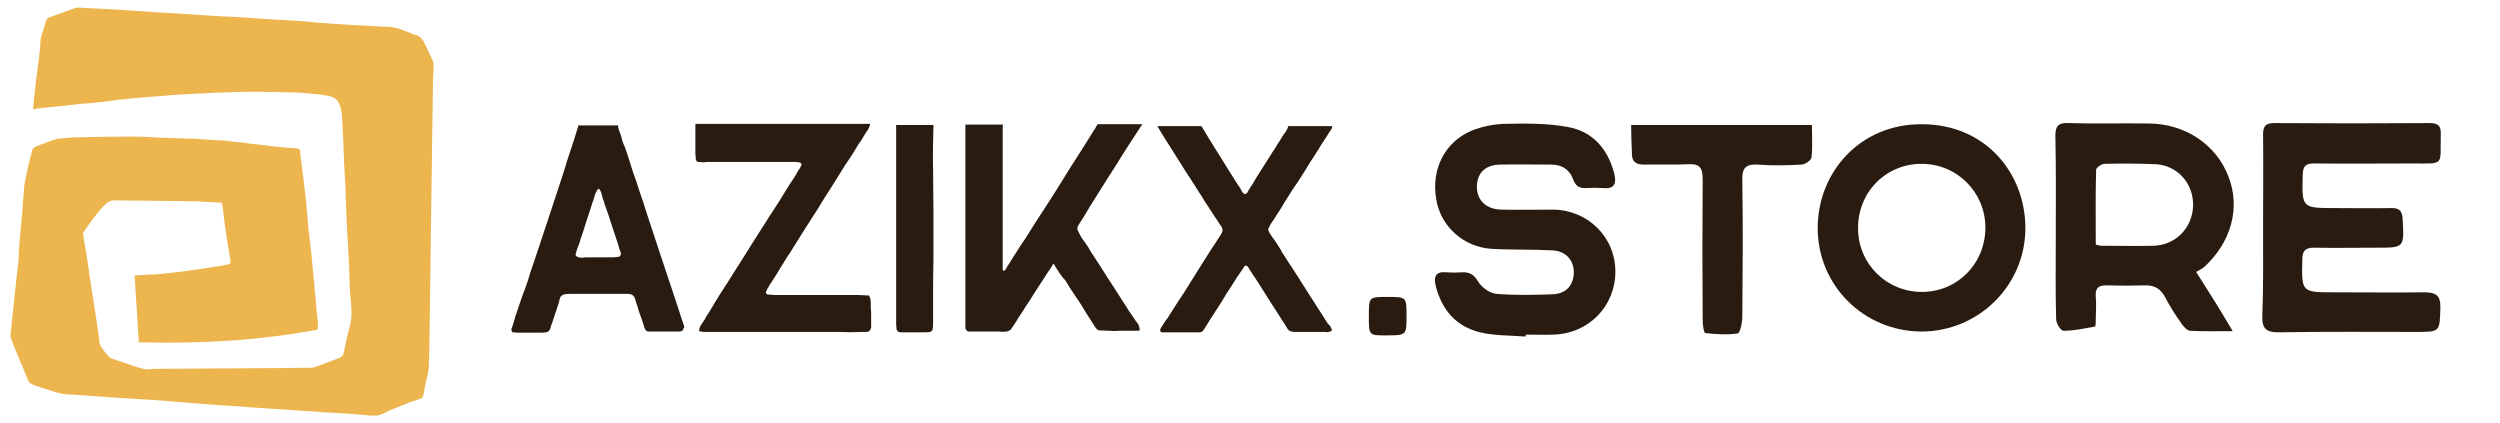
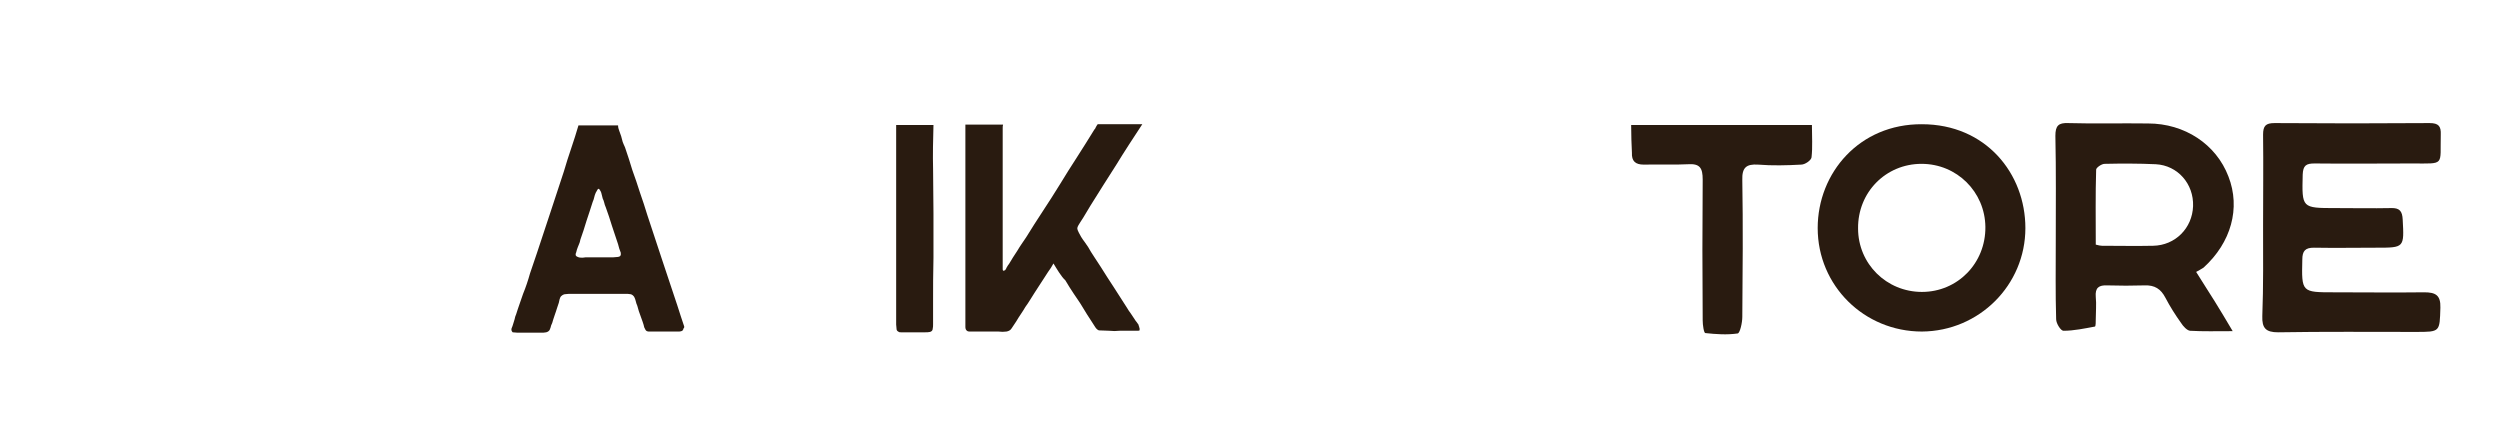
<svg xmlns="http://www.w3.org/2000/svg" xml:space="preserve" style="enable-background:new 0 0 650 110;" viewBox="0 0 650 110" y="0px" x="0px" id="Слой_1" version="1.1">
  <style type="text/css">
	.st0{fill:#291B10;}
	.st1{fill:#EDB54E;}
</style>
-   <path d="M226.5,81.9c0,0.5,0,1,0,1.6c0,0.5,0,1.1,0,1.6c-0.1,0.5-0.3,0.9-0.7,1.1c-0.2,0.1-0.4,0.1-0.7,0.1  c-0.3,0-0.5,0-0.8,0c-2.2,0.1-4.4,0.1-6.6,0c-2.2,0-4.4,0-6.6,0c-4.4,0-8.8,0-13.2,0c-4.4,0-8.8,0-13.3,0c-0.3,0-0.5,0-0.8,0  c-0.3,0-0.5,0-0.8,0c-0.2,0-0.4,0-0.6-0.1c-0.2,0-0.4-0.1-0.7-0.1c0.1-0.2,0.1-0.3,0.1-0.4c0-0.1,0.1-0.3,0.1-0.4  c0-0.2,0.1-0.3,0.2-0.5c0.1-0.2,0.2-0.3,0.3-0.5c0.2-0.3,0.4-0.6,0.6-0.9c0.2-0.3,0.4-0.6,0.5-0.9c0.4-0.6,0.8-1.2,1.2-1.9  c0.4-0.6,0.8-1.3,1.2-2c0.8-1.3,1.6-2.6,2.4-3.8c0.8-1.2,1.6-2.5,2.4-3.8c1.6-2.5,3.2-5,4.8-7.6c1.6-2.6,3.3-5.1,4.9-7.7  c0.8-1.2,1.6-2.4,2.4-3.7c0.8-1.3,1.6-2.6,2.4-3.9c0.4-0.6,0.8-1.2,1.2-1.8c0.4-0.6,0.8-1.3,1.1-1.9c0.1-0.2,0.2-0.3,0.3-0.4  c0.1-0.2,0.2-0.3,0.3-0.5c0-0.1,0.1-0.2,0.2-0.4c0.1-0.1,0.1-0.3,0.1-0.4c-0.1-0.3-0.4-0.5-0.8-0.5c-0.4,0-0.7-0.1-0.8-0.1  c-1.5,0-3,0-4.5,0c-1.5,0-3,0-4.4,0c-1.5,0-3.1,0-4.6,0c-1.5,0-3,0-4.6,0c-0.7,0-1.4,0-2.2,0c-0.7,0-1.5,0-2.3,0  c-0.4,0-0.7,0-1.1,0.1c-0.4,0-0.7,0-1.1-0.1c-0.2,0-0.3,0-0.5,0c-0.2,0-0.3-0.1-0.4-0.3c-0.1-0.1-0.2-0.2-0.2-0.4c0-0.2,0-0.4,0-0.6  c-0.1-0.4-0.1-0.7-0.1-1.1s0-0.7,0-1c0-0.8,0-1.5,0-2.3c0-0.7,0-1.5,0-2.2c0-0.4,0-0.7,0-1c0-0.3,0-0.7,0-1c7.6,0,15.2,0,22.7,0  c7.6,0,15.2,0,22.7,0c0,0.5-0.2,0.9-0.4,1.3c-0.3,0.4-0.5,0.8-0.8,1.2c-0.3,0.5-0.6,1-0.9,1.5c-0.3,0.5-0.6,0.9-0.9,1.3  c-0.5,0.9-1.1,1.8-1.7,2.8c-0.6,0.9-1.2,1.8-1.8,2.7c-1.2,1.9-2.3,3.7-3.5,5.6c-1.2,1.9-2.4,3.7-3.5,5.6c-1.2,1.9-2.4,3.7-3.6,5.6  c-1.2,1.9-2.3,3.7-3.5,5.6c-0.6,0.9-1.2,1.8-1.8,2.8s-1.2,1.9-1.7,2.8c-0.3,0.5-0.6,0.9-0.9,1.4c-0.3,0.5-0.6,1-0.9,1.4  c-0.2,0.2-0.3,0.4-0.4,0.7c-0.1,0.2-0.3,0.4-0.4,0.6c0,0.2-0.1,0.4-0.3,0.6c-0.1,0.2-0.1,0.4,0,0.6c0.2,0.2,0.3,0.2,0.5,0.3  c0.2,0,0.4,0,0.6,0c0.4,0.1,1,0.1,1.7,0.1c0.6,0,1.1,0,1.6,0c0.5,0,1.1,0,1.7,0c1.1,0,2.2,0,3.3,0c1.1,0,2.2,0,3.2,0  c1.1,0,2.3,0,3.4,0c1.1,0,2.3,0,3.4,0c1.1,0,2.1,0,3.2,0c1.1,0,2.2,0,3.3,0.1c0.2,0,0.4,0,0.6,0c0.2,0,0.3,0.1,0.4,0.4  c0.1,0.2,0.2,0.4,0.2,0.6c0,0.2,0.1,0.5,0.1,0.7c0,0.5,0,1,0,1.6C226.5,80.9,226.5,81.4,226.5,81.9z" class="st0" />
  <path d="M273.9,68.5c-0.3,0.6-1,1.7-1.4,2.2c-0.4,0.6-0.8,1.2-1.1,1.7c-0.8,1.2-1.6,2.5-2.4,3.7  c-0.8,1.2-1.5,2.5-2.4,3.7c-0.4,0.7-0.8,1.3-1.2,1.9c-0.4,0.6-0.8,1.2-1.2,1.9c-0.2,0.3-0.4,0.6-0.6,0.9c-0.2,0.3-0.4,0.6-0.6,0.9  c-0.3,0.5-0.8,0.7-1.3,0.8c-0.7,0.1-1.4,0.1-2.1,0c-0.7,0-1.5,0-2.2,0c-0.7,0-1.5,0-2.2,0s-1.5,0-2.2,0c-0.3,0-0.6,0-0.9,0  c-0.4,0-0.6-0.1-0.8-0.3c-0.2-0.2-0.3-0.5-0.3-0.9c0-0.4,0-0.7,0-1c0-0.7,0-1.4,0-2.2c0-0.7,0-1.5,0-2.2c0-1.5,0-3,0-4.5  c0-1.5,0-3,0-4.6c0-3,0-6,0-9c0-3,0-6,0-9c0-1.5,0-2.9,0-4.4c0-1.5,0-3,0-4.5c0-1.5,0-3,0-4.5c0-1.5,0-3,0-4.5c0-0.4,0-0.8,0-1.1  c0-0.4,0-0.7,0-1.1c1.6,0,3.3,0,4.9,0c1.7,0,3.3,0,4.9,0c-0.1,0.3-0.1,0.6-0.1,0.9c0,0.3,0,0.6,0,1c0,0.3,0,0.6,0,1c0,0.3,0,0.7,0,1  c0,0.7,0,1.3,0,2c0,0.7,0,1.4,0,2.1c0,1.4,0,2.8,0,4.2c0,1.4,0,2.7,0,4.1c0,2.7,0,5.5,0,8.3c0,2.7,0,5.5,0,8.2c0,0.7,0,1.3,0,2  c0,0.7,0,1.4,0,2.1c0,0.1,0,0.4,0,0.7c0,0.4,0.2,0.5,0.5,0.3c0.1,0,0.2-0.1,0.3-0.3c0.1-0.2,0.2-0.3,0.2-0.4  c0.1-0.2,0.2-0.3,0.3-0.5c0.1-0.2,0.2-0.3,0.3-0.4c0.7-1.2,1.4-2.3,2.2-3.5c0.7-1.2,1.5-2.3,2.3-3.5c1.4-2.3,2.9-4.6,4.4-6.9  c1.5-2.3,3-4.6,4.4-6.9c1.4-2.3,2.9-4.7,4.4-7c1.5-2.3,2.9-4.6,4.4-7c0.1-0.2,0.2-0.3,0.3-0.4c0.1-0.1,0.1-0.2,0.2-0.4  c0.1-0.2,0.4-0.7,0.5-0.8c0-0.1,0,0,0,0c2,0,3.7,0,5.7,0c2,0,3.9,0,5.9,0c-2.3,3.5-4.6,7-6.8,10.6c-2.2,3.5-4.5,7-6.7,10.6  c-0.3,0.5-0.6,1-0.9,1.5c-0.3,0.5-0.6,1-0.9,1.5c-0.3,0.5-0.6,0.9-0.9,1.4c-0.3,0.5-0.6,0.9-0.7,1.4c0,0.4,0.2,0.8,0.4,1.2  c0.2,0.4,0.4,0.7,0.6,1.1c0.3,0.5,0.6,0.9,0.9,1.3c0.3,0.4,0.6,0.9,0.9,1.3c0.5,0.9,1,1.7,1.6,2.6c0.6,0.9,1.1,1.7,1.7,2.6  c1.1,1.8,2.3,3.6,3.4,5.3c1.1,1.8,2.3,3.5,3.4,5.3c0.3,0.5,0.6,1,1,1.5c0.3,0.5,0.7,1,1,1.5c0.2,0.3,0.3,0.5,0.5,0.7  c0.2,0.2,0.3,0.5,0.5,0.7c0,0.1,0.1,0.2,0.1,0.4c0.1,0.1,0.1,0.2,0.1,0.3c0.1,0.2,0.1,0.3,0.1,0.4c0,0.1,0,0.2,0,0.4  c-0.2,0.1-0.4,0.1-0.6,0.1c-0.2,0-0.4,0-0.6,0c-0.2,0-0.4,0-0.6,0s-0.5,0-0.7,0c-0.5,0-0.9,0-1.4,0s-0.9,0-1.3,0  c-0.9,0.1-1.8,0.1-2.7,0c-0.9,0-1.8-0.1-2.7-0.1c-0.5-0.2-0.8-0.6-1.1-1.1c-0.3-0.5-0.6-0.9-0.9-1.4c-0.4-0.6-0.7-1.1-1.1-1.7  c-0.4-0.6-0.7-1.2-1.1-1.8c-0.7-1.2-1.5-2.3-2.3-3.5c-0.8-1.2-1.5-2.3-2.2-3.5C275.9,71.9,274.7,69.8,273.9,68.5" class="st0" />
  <path d="M177.9,84.9c-0.3-0.9-0.6-1.8-0.9-2.7c-0.3-0.9-0.6-1.9-0.9-2.8c-1.3-3.9-2.6-7.8-3.9-11.7  c-1.3-3.9-2.6-7.9-3.9-11.8c-0.6-1.9-1.2-3.9-1.9-5.8c-0.6-2-1.3-3.9-2-5.9c-0.3-0.9-0.6-1.9-0.9-2.9c-0.3-1-0.7-2-1-3  c-0.2-0.4-0.4-0.9-0.6-1.4c-0.1-0.5-0.3-1-0.4-1.5c-0.2-0.5-0.3-0.9-0.5-1.4c-0.2-0.5-0.3-0.9-0.3-1.4c-1.7,0-3.5,0-5.2,0  c-1.7,0-3.4,0-5.1,0c-0.6,2-1.2,4-1.9,6c-0.7,2-1.3,4-1.9,6c-2.3,7.1-4.7,14.2-7,21.2c-0.6,1.7-1.2,3.5-1.8,5.3  c-0.5,1.8-1.1,3.6-1.8,5.3c-0.3,0.9-0.6,1.7-0.9,2.6c-0.3,0.9-0.6,1.7-0.9,2.7c-0.2,0.4-0.3,0.8-0.4,1.3c-0.1,0.4-0.3,0.9-0.4,1.3  c-0.1,0.3-0.2,0.7-0.4,1.1c-0.1,0.4,0,0.7,0.3,1c0.4,0,0.9,0.1,1.3,0.1c0.5,0,0.9,0,1.4,0c0.6,0,1.1,0,1.6,0c0.5,0,1,0,1.5,0  c0.5,0,1,0,1.5,0c0.5,0,1,0,1.4-0.1c0.4-0.1,0.7-0.3,0.9-0.6c0.2-0.4,0.3-0.8,0.4-1.2c0.2-0.4,0.4-0.9,0.5-1.4  c0.2-0.5,0.3-1,0.5-1.5c0.2-0.5,0.3-0.9,0.5-1.5c0.2-0.5,0.3-1,0.5-1.5c0.1-0.3,0.1-0.6,0.2-0.9c0.1-0.3,0.2-0.6,0.4-0.8  c0.2-0.2,0.5-0.4,0.9-0.5c0.4,0,0.7-0.1,1.1-0.1c0.4,0,0.8,0,1.1,0c2,0,4.1,0,6.2,0c2.1,0,4.1,0,6.2,0c0.4,0,0.8,0,1.3,0  c0.4,0,0.8,0,1.3,0.1c0.4,0.1,0.7,0.4,0.9,0.7c0.2,0.4,0.3,0.7,0.4,1.1c0.1,0.4,0.2,0.8,0.4,1.2c0.1,0.5,0.3,0.9,0.4,1.4  c0.2,0.5,0.3,0.9,0.5,1.4c0.2,0.5,0.3,0.9,0.5,1.4c0.2,0.5,0.3,1,0.4,1.4c0.1,0.2,0.2,0.4,0.3,0.6c0.1,0.2,0.2,0.3,0.4,0.4  c0.2,0.1,0.4,0.1,0.6,0.1c0.2,0,0.4,0,0.6,0c1,0,2.1,0,3.1,0c1.1,0,2.1,0,3.2,0c0.2,0,0.5,0,0.9,0c0.3,0,0.6-0.1,0.8-0.2  c0.2-0.2,0.3-0.4,0.3-0.6C177.9,85.3,177.9,85.1,177.9,84.9z M160.7,66.8c-0.4,0-0.8,0.1-1.2,0.1c-0.4,0-0.8,0-1.2,0  c-0.4,0-0.8,0-1.2,0s-0.8,0-1.3,0c-0.5,0-0.9,0-1.4,0c-0.5,0-1,0-1.5,0c-0.5,0-0.9,0-1.4,0.1c-0.5,0-0.9,0-1.3-0.2  c-0.5-0.2-0.6-0.4-0.5-0.9c0.2-0.4,0.2-0.8,0.3-1c0.2-0.5,0.3-0.9,0.5-1.3c0.2-0.4,0.3-0.8,0.4-1.3c0.6-1.6,1.1-3.3,1.6-4.9  c0.5-1.6,1.1-3.2,1.6-4.9c0.2-0.4,0.3-0.8,0.4-1.2c0.1-0.4,0.2-0.8,0.4-1.2c0.1-0.1,0.2-0.4,0.4-0.7c0.2-0.4,0.4-0.4,0.6-0.1  c0.2,0.3,0.4,0.6,0.5,1.1c0.1,0.4,0.2,0.8,0.3,1.2c0.2,0.4,0.3,0.7,0.4,1.1c0.1,0.4,0.2,0.8,0.4,1.2c0.6,1.6,1.1,3.2,1.6,4.8  c0.5,1.6,1.1,3.2,1.6,4.8c0.1,0.4,0.2,0.8,0.3,1.1c0.1,0.4,0.3,0.7,0.4,1.1C161.5,66.4,161.3,66.7,160.7,66.8z" class="st0" />
  <path d="M242.6,78.7c0,0.9,0,1.9,0,2.8c0,1,0,1.9,0,2.8c0,0.4,0,0.8-0.1,1.2c0,0.4-0.3,0.7-0.7,0.8  c-0.4,0.1-0.8,0.1-1.3,0.1c-0.5,0-0.9,0-1.4,0c-0.9,0-1.9,0-2.8,0c-0.2,0-0.4,0-0.7,0c-0.2,0-0.5,0-0.7,0c-0.2,0-0.4,0-0.6,0  s-0.5,0-0.6-0.1c-0.4-0.2-0.6-0.4-0.6-0.8s-0.1-0.8-0.1-1.1c0-0.5,0-1,0-1.5c0-0.5,0-1,0-1.5c0-3.8,0-7.6,0-11.5c0-3.8,0-7.6,0-11.5  c0-3.9,0-7.8,0-11.6c0-3.9,0-7.7,0-11.5c0-0.5,0-0.9,0-1.4c0-0.5,0-0.9,0-1.4c1.6,0,3.2,0,4.8,0c1.7,0,3.3,0,4.9,0  c-0.1,3.8-0.2,7.7-0.1,11.5c0,3.9,0.1,7.7,0.1,11.5c0,3.8,0,7.7,0,11.5C242.6,71,242.6,74.8,242.6,78.7z" class="st0" />
-   <path d="M345.8,84.7c0.1,0.1,0.1,0.3,0.2,0.4c0.1,0.2,0.2,0.3,0.2,0.5c0.1,0.3,0.1,0.4-0.1,0.5  c-0.2,0.1-0.4,0.1-0.6,0.2c-0.4,0.1-0.7,0.1-1.1,0c-0.3,0-0.7,0-1,0c-0.7,0-1.3,0-2,0c-0.7,0-1.3,0-2,0c-0.3,0-0.6,0-1,0  c-0.3,0-0.7,0-1,0c-0.3,0-0.5,0-0.8,0c-0.3,0-0.5,0-0.8-0.1c-0.5-0.1-0.9-0.4-1.1-0.8c-0.3-0.5-0.5-0.9-0.8-1.3  c-1.4-2.2-2.9-4.5-4.3-6.7c-1.4-2.2-2.8-4.5-4.3-6.7c-0.2-0.2-0.3-0.5-0.5-0.8c-0.2-0.3-0.3-0.5-0.5-0.7c-0.3-0.2-0.5-0.2-0.7,0  c-0.2,0.2-0.3,0.4-0.4,0.6c-0.4,0.5-0.7,1.1-1.1,1.6c-0.4,0.5-0.7,1.1-1.1,1.7c-0.7,1.1-1.4,2.2-2.2,3.4c-0.7,1.2-1.4,2.3-2.1,3.4  c-0.4,0.5-0.7,1.1-1.1,1.7c-0.4,0.6-0.7,1.1-1.1,1.7c-0.2,0.3-0.3,0.5-0.5,0.8c-0.2,0.3-0.3,0.5-0.5,0.8c-0.2,0.3-0.3,0.5-0.5,0.8  c-0.2,0.3-0.4,0.5-0.6,0.6c-0.2,0.1-0.5,0.1-0.7,0.1c-0.3,0-0.5,0-0.8,0c-0.4,0-0.7,0-1.1,0c-0.4,0-0.7,0-1.1,0c-1.2,0-2.5,0-3.9,0  c-0.4,0-0.7,0-1,0c-0.3,0-0.6,0-1,0c-0.2,0-0.4,0-0.7,0c-0.3,0-0.4-0.2-0.4-0.4c-0.1-0.2-0.1-0.3,0-0.4c0.1-0.1,0.1-0.2,0.1-0.3  c0.2-0.3,0.4-0.5,0.5-0.8c0.2-0.3,0.4-0.6,0.6-0.9c0.2-0.3,0.4-0.6,0.6-0.8c0.7-1.1,1.4-2.2,2.1-3.3c0.7-1.1,1.4-2.2,2.1-3.2  c1.4-2.2,2.8-4.5,4.2-6.7c1.4-2.2,2.8-4.5,4.3-6.7c0.2-0.3,0.3-0.5,0.5-0.8c0.2-0.3,0.4-0.5,0.5-0.8c0.2-0.2,0.3-0.4,0.4-0.6  c0.1-0.2,0.2-0.5,0.3-0.8c-0.1-0.4-0.2-0.9-0.5-1.2c-0.3-0.4-0.5-0.8-0.7-1.1c-0.3-0.4-0.6-0.9-0.9-1.3c-0.3-0.5-0.6-0.9-0.9-1.4  c-0.6-0.9-1.1-1.7-1.7-2.6c-0.5-0.9-1.1-1.8-1.7-2.7c-1.1-1.8-2.3-3.6-3.4-5.3c-1.1-1.8-2.3-3.6-3.4-5.4c-0.6-0.9-1.2-1.9-1.9-3  c-0.6-1-1.3-2.1-1.9-3.1c1.9,0,3.8,0,5.8,0c1.9,0,3.8,0,5.7,0c1.4,2.4,2.9,4.8,4.4,7.2c1.5,2.4,3,4.8,4.5,7.2  c0.2,0.3,0.4,0.6,0.6,0.9c0.2,0.3,0.4,0.6,0.6,0.9c0.1,0.2,0.3,0.5,0.4,0.8c0.2,0.3,0.4,0.5,0.6,0.6c0.3,0.1,0.5,0,0.7-0.2  c0.2-0.2,0.3-0.5,0.4-0.7c0.2-0.2,0.3-0.5,0.5-0.8c0.2-0.3,0.4-0.6,0.6-0.9c0.7-1.2,1.4-2.4,2.2-3.6c0.8-1.2,1.5-2.4,2.3-3.6  c0.4-0.7,0.8-1.3,1.3-2c0.4-0.7,0.8-1.4,1.3-2.1c0.2-0.3,0.4-0.6,0.6-1c0.2-0.4,0.5-0.7,0.7-1c0.2-0.2,0.3-0.5,0.5-0.8  c0.2-0.3,0.3-0.6,0.3-0.9c1.9,0,3.8,0,5.8,0c1.9,0,3.8,0,5.7,0c0,0.3-0.1,0.5-0.2,0.7c-0.1,0.2-0.2,0.4-0.4,0.6  c-0.2,0.3-0.4,0.6-0.5,0.8c-0.2,0.3-0.3,0.5-0.5,0.8c-0.7,1-1.4,2.1-2.1,3.3c-0.7,1.1-1.4,2.2-2.2,3.4c-0.7,1.2-1.4,2.3-2.1,3.4  c-0.7,1.1-1.4,2.2-2.2,3.3c-0.7,1.1-1.4,2.2-2.1,3.3c-0.3,0.6-0.7,1.1-1,1.7c-0.4,0.6-0.7,1.1-1.1,1.7c-0.4,0.6-0.7,1.1-1.1,1.7  c-0.4,0.5-0.7,1.1-1,1.7c-0.2,0.3-0.2,0.5-0.1,0.7c0.1,0.2,0.2,0.5,0.3,0.7c0.2,0.3,0.4,0.6,0.6,0.9c0.2,0.3,0.4,0.6,0.6,0.8  c0.4,0.6,0.7,1.1,1.1,1.7c0.4,0.6,0.7,1.1,1,1.7c0.7,1.1,1.4,2.2,2.2,3.4c0.7,1.1,1.5,2.2,2.2,3.4c0.7,1.1,1.4,2.2,2.1,3.3  c0.7,1.1,1.4,2.2,2.1,3.3c0.4,0.6,0.7,1.1,1.1,1.7c0.4,0.6,0.7,1.1,1.1,1.7c0.2,0.3,0.3,0.6,0.5,0.8c0.2,0.3,0.3,0.5,0.5,0.8  C345.4,84.3,345.6,84.5,345.8,84.7z" class="st0" />
-   <path d="M82.6,85.7c-15.4,2.9-30.9,3.7-46.5,3.3c-0.4-5.8-0.7-11.5-1.1-17.3c0,0,0.1-0.1,0.2-0.1  c1.9-0.1,3.8-0.2,5.7-0.3c2.1-0.2,4.2-0.4,6.4-0.7c3.2-0.4,6.4-0.9,9.6-1.4c0.7-0.1,1.5-0.3,2.2-0.4c0.8-0.1,0.9-0.4,0.8-1.2  c-0.4-2.3-0.8-4.5-1.1-6.8c-0.3-1.8-0.5-3.6-0.7-5.3c-0.1-0.9-0.2-1.8-0.4-2.8c-0.6,0-1.2-0.1-1.8-0.1c-2.4-0.1-4.8-0.3-7.1-0.3  c-6.3-0.1-12.7-0.1-19-0.2c-1,0-1.7,0.3-2.4,1c-2.2,2.2-3.9,4.7-5.7,7.3c-0.1,0.1-0.1,0.2-0.1,0.4c0.5,2.9,0.9,5.8,1.4,8.7  c0.3,2.3,0.6,4.5,1,6.8c0.4,2.6,0.8,5.2,1.2,7.7c0.2,1.6,0.5,3.2,0.6,4.8c0.1,0.9,0.6,1.6,1.1,2.2c0.4,0.6,0.8,1.1,1.3,1.6  c0.3,0.3,0.7,0.6,1.1,0.7c2.1,0.7,4.2,1.4,6.2,2.1c1.4,0.5,2.8,0.8,4.3,0.5c0.1,0,0.3,0,0.5,0c10.7-0.1,21.3-0.1,32-0.2  c2.9,0,5.8-0.1,8.7-0.1c0.3,0,0.7-0.1,1-0.2c1.9-0.7,3.8-1.4,5.6-2.1c0.2-0.1,0.4-0.1,0.6-0.2c0.5-0.2,0.9-0.5,1.1-1.1  c0.5-2.2,0.9-4.4,1.5-6.6c0.3-1.2,0.6-2.5,0.6-3.8c0-1.8-0.2-3.7-0.4-5.5c-0.1-1.1-0.1-2.2-0.1-3.3c-0.1-2.3-0.2-4.6-0.3-6.9  c-0.1-1.7-0.2-3.4-0.3-5.1c-0.2-4.1-0.4-8.2-0.5-12.3c-0.1-1.8-0.2-3.6-0.3-5.5c-0.2-4.3-0.3-8.6-0.6-12.9c-0.1-1.1-0.3-2.2-0.7-3.1  c-0.5-1.3-1.7-1.9-3-2.1c-1.6-0.3-3.3-0.5-4.9-0.6c-1.8-0.2-3.6-0.3-5.4-0.3c-4.3-0.1-8.7-0.2-13-0.1c-4,0.1-8,0.3-11.9,0.5  c-2.5,0.1-5,0.3-7.5,0.5c-3.4,0.3-6.9,0.5-10.3,0.9c-2.2,0.2-4.4,0.6-6.6,0.8c-1.5,0.2-3.1,0.3-4.6,0.4c-1.8,0.2-3.6,0.4-5.4,0.6  c-1.3,0.1-2.6,0.3-3.9,0.4c-1,0.1-2,0.2-3.1,0.4c0.1-0.8,0.1-1.6,0.2-2.3c0.2-1.5,0.3-3.1,0.5-4.6c0.3-2.4,0.6-4.7,0.9-7  c0.1-1.1,0.3-2.3,0.3-3.4c0-1.1,0.3-2.1,0.7-3.1c0.3-0.9,0.5-1.8,0.8-2.7c0.1-0.3,0.4-0.6,0.6-0.7c2.4-0.9,4.8-1.7,7.2-2.6  c0.3-0.1,0.7,0,1,0c2.7,0.1,5.3,0.3,8,0.4c2.6,0.2,5.3,0.3,7.9,0.5c2.6,0.2,5.2,0.4,7.9,0.5c3.1,0.2,6.2,0.4,9.2,0.6  c2.4,0.2,4.9,0.3,7.3,0.4c3,0.2,6.1,0.4,9.1,0.6c2.8,0.2,5.6,0.3,8.5,0.5C81.2,5.8,84,6,86.8,6.2c1.1,0.1,2.3,0.1,3.4,0.2  c3,0.2,6,0.3,8.9,0.5c1.2,0.1,2.4,0,3.6,0.3c1.5,0.3,2.9,1,4.3,1.5c0.2,0.1,0.4,0.2,0.7,0.3c1.6,0.2,2.3,1.4,2.9,2.7  c0.6,1.3,1.2,2.5,1.8,3.8c0.6,1.1,0.2,2.3,0.3,3.5c0,0.2-0.1,0.5-0.1,0.7c-0.1,4.7-0.1,9.4-0.2,14.1c-0.1,7.3-0.2,14.6-0.3,21.9  c-0.1,7.4-0.2,14.8-0.3,22.1c-0.1,5.8-0.1,11.5-0.3,17.3c0,1.5-0.5,3-0.8,4.4c-0.2,1-0.4,2-0.6,3.1c-0.1,0.6-0.3,1-0.9,1.1  c-1.4,0.5-2.8,0.9-4.1,1.5c-1.8,0.7-3.7,1.4-5.4,2.3c-1.3,0.7-2.6,0.6-4,0.5c-1.1-0.1-2.3-0.2-3.4-0.3c-2.7-0.2-5.4-0.4-8.1-0.5  c-2.4-0.2-4.9-0.4-7.3-0.5c-3.9-0.3-7.9-0.5-11.8-0.8c-2.5-0.2-4.9-0.4-7.4-0.5c-2.2-0.2-4.5-0.3-6.7-0.5c-2.4-0.2-4.8-0.4-7.2-0.6  c-2.4-0.2-4.8-0.4-7.2-0.5c-1.6-0.1-3.2-0.2-4.8-0.3c-3.8-0.3-7.7-0.5-11.5-0.8c-0.5,0-1-0.1-1.5-0.1c-1.5,0-3-0.2-4.5-0.7  c-1.4-0.5-2.8-0.8-4.1-1.3c-0.7-0.2-1.5-0.5-2.2-0.9c-0.2-0.1-0.5-0.3-0.6-0.6c-1.5-3.6-3.1-7.3-4.5-11c-0.3-0.8-0.1-1.7,0-2.6  c0.1-1.6,0.3-3.2,0.5-4.8C3.7,77.8,4,75,4.3,72.2c0.2-1.4,0.3-2.8,0.5-4.2c0.1-1.4,0.1-2.8,0.2-4.2c0.2-2.2,0.4-4.4,0.6-6.6  c0.2-1.7,0.3-3.4,0.4-5.1c0.2-1.8,0.2-3.7,0.6-5.5c0.5-2.5,1.1-5,1.8-7.6c0.1-0.3,0.4-0.7,0.7-0.8c1.9-0.8,3.8-1.5,5.7-2.1  c0.3-0.1,0.7-0.1,1.1-0.1c1.4-0.1,2.7-0.3,4.1-0.3c5-0.1,9.9-0.2,14.9-0.2c2.3,0,4.6,0.2,6.9,0.3c3.1,0.1,6.1,0.2,9.2,0.3  c2,0.1,4.1,0.3,6.1,0.4c0.6,0,1.2,0,1.8,0.1c1.5,0.2,2.9,0.4,4.4,0.5c1.3,0.2,2.7,0.4,4,0.5c2.1,0.3,4.2,0.5,6.3,0.7  c1.2,0.1,2.4,0.2,3.7,0.3c0.5,0,0.7,0.2,0.7,0.7c0.2,1.6,0.4,3.2,0.6,4.8c0.2,1.9,0.5,3.8,0.7,5.7c0.1,0.9,0.2,1.9,0.3,2.8  c0.2,2.3,0.4,4.6,0.6,6.9c0.2,2,0.5,4,0.7,6c0.1,1,0.2,2,0.3,3c0.2,1.8,0.3,3.5,0.5,5.3c0.2,2.2,0.4,4.4,0.6,6.6  c0.1,1.4,0.3,2.7,0.4,4.1C82.6,85,82.6,85.3,82.6,85.7z" class="st1" />
  <path d="M588.4,58.7c0-7.9,0.1-15.8,0-23.7c0-2.3,0.7-3,3-3c13.4,0.1,26.9,0.1,40.3,0c2.3,0,3,0.8,2.9,3  c-0.2,8.2,1.2,7.5-7.4,7.5c-8.5,0-16.9,0.1-25.4,0c-2.2,0-3,0.5-3.1,2.9c-0.2,8.7-0.3,8.7,8.6,8.7c4.8,0,9.5,0.1,14.3,0  c2.3-0.1,3,0.8,3.1,3c0.4,7.3,0.4,7.3-6.8,7.3c-5.4,0-10.8,0.1-16.3,0c-2.2,0-3,0.8-3,3.1c-0.2,8.5-0.2,8.5,8.3,8.5  c7.8,0,15.6,0.1,23.4,0c2.9,0,4.3,0.7,4.2,4c-0.2,6.3,0,6.3-6.4,6.3c-11.9,0-23.8-0.1-35.8,0.1c-3.2,0-4.2-1.1-4.1-4.2  C588.5,74.3,588.4,66.5,588.4,58.7z" class="st0" />
  <path d="M571,70.7c1.8,2.9,3.3,5.2,4.8,7.6c1.4,2.3,2.9,4.7,4.7,7.8c-4.3,0-7.7,0.1-11.1-0.1c-0.8-0.1-1.8-1.2-2.3-2  c-1.5-2.1-2.9-4.3-4.1-6.6c-1.2-2.3-2.8-3.3-5.4-3.2c-3.2,0.1-6.5,0.1-9.7,0c-2.2-0.1-3.2,0.6-3,3c0.2,1.9,0,3.9,0,5.8  c0,0.6,0,1.8-0.2,1.9c-2.7,0.5-5.5,1.1-8.2,1.1c-0.7,0-1.9-1.9-1.9-3c-0.2-6.7-0.1-13.4-0.1-20.1c0-9.2,0.1-18.4-0.1-27.6  c0-2.6,0.8-3.4,3.3-3.3c6.9,0.2,13.9,0,20.8,0.1c9.5,0,17.7,5.4,20.9,13.8c3.2,8.2,0.7,17.2-6.5,23.7C572.3,70,571.7,70.3,571,70.7z   M544.9,63.6c0.8,0.2,1.2,0.3,1.6,0.3c4.4,0,8.9,0.1,13.3,0c5.8-0.1,10.2-4.6,10.4-10.3c0.2-5.8-4-10.6-9.7-10.9  c-4.4-0.2-8.9-0.2-13.3-0.1c-0.8,0-2.2,1-2.2,1.5C544.8,50.6,544.9,57.1,544.9,63.6z" class="st0" />
-   <path d="M396.6,87.5c-3.9-0.3-8-0.2-11.8-1.1c-6.2-1.5-9.9-5.8-11.5-12c-0.6-2.4-0.1-3.9,2.8-3.6c1.3,0.1,2.6,0.1,4,0  c1.9-0.1,3.1,0.5,4.2,2.4c0.9,1.5,3.1,3.1,4.8,3.2c4.9,0.4,9.9,0.3,14.8,0.1c3.4-0.2,5.2-2.4,5.3-5.6c0-3.3-2.1-5.6-5.5-5.8  c-5.3-0.3-10.6-0.1-15.8-0.4c-7.4-0.4-13.4-5.9-14.5-13c-1.3-7.8,2.3-14.9,9.4-17.8c2.6-1,5.5-1.6,8.3-1.7c5.5-0.1,11-0.2,16.4,0.8  c6.5,1.1,10.5,5.6,12.2,12.1c0.6,2.5,0.2,4.1-2.9,3.8c-1.4-0.1-2.9-0.1-4.3,0c-1.8,0.1-2.8-0.4-3.5-2.3c-0.9-2.5-2.9-3.8-5.6-3.8  c-4.5,0-9-0.1-13.5,0c-3.9,0.1-6,2.4-5.9,6c0.1,3.4,2.5,5.6,6.3,5.7c4.5,0.1,9,0,13.5,0c9.1,0.1,16.2,7.2,16.2,16.1  c0,9-6.9,16.1-16,16.4c-2.4,0.1-4.8,0-7.3,0C396.7,87.3,396.7,87.4,396.6,87.5z" class="st0" />
  <path d="M526.6,59.3c0,14.8-12,26.8-26.9,26.9c-15,0-27.1-11.9-27.1-26.9c0-14.4,10.9-27.1,27.1-27  C516.3,32.3,526.6,45.1,526.6,59.3z M499.7,75.9c9.3,0,16.6-7.5,16.5-16.9c-0.1-9.1-7.4-16.4-16.6-16.4c-9.3,0-16.6,7.4-16.5,16.8  C483.1,68.6,490.5,75.9,499.7,75.9z" class="st0" />
  <path d="M424.1,32.5c15.9,0,31.3,0,47,0c0,3,0.2,5.7-0.1,8.4c-0.1,0.8-1.7,1.9-2.7,1.9c-3.7,0.2-7.5,0.3-11.2,0  c-3.1-0.2-4.2,0.8-4.1,4c0.2,11.9,0.1,23.8,0,35.6c0,1.5-0.6,4.2-1.2,4.3c-2.8,0.4-5.6,0.2-8.4-0.1c-0.4,0-0.7-2.1-0.7-3.3  c-0.1-12.2-0.1-24.4,0-36.6c0-3-0.7-4.2-3.8-4c-3.8,0.2-7.7,0-11.5,0.1c-2.2,0-3.2-0.9-3.1-3.1C424.2,37.5,424.1,35.2,424.1,32.5z" class="st0" />
-   <path d="M355.9,82.1c0-4.9,0-4.9,4.9-4.9c4.9,0,4.9,0,4.9,5c0,5,0,5-5.5,5C355.9,87.2,355.9,87.2,355.9,82.1z" class="st0" />
</svg>